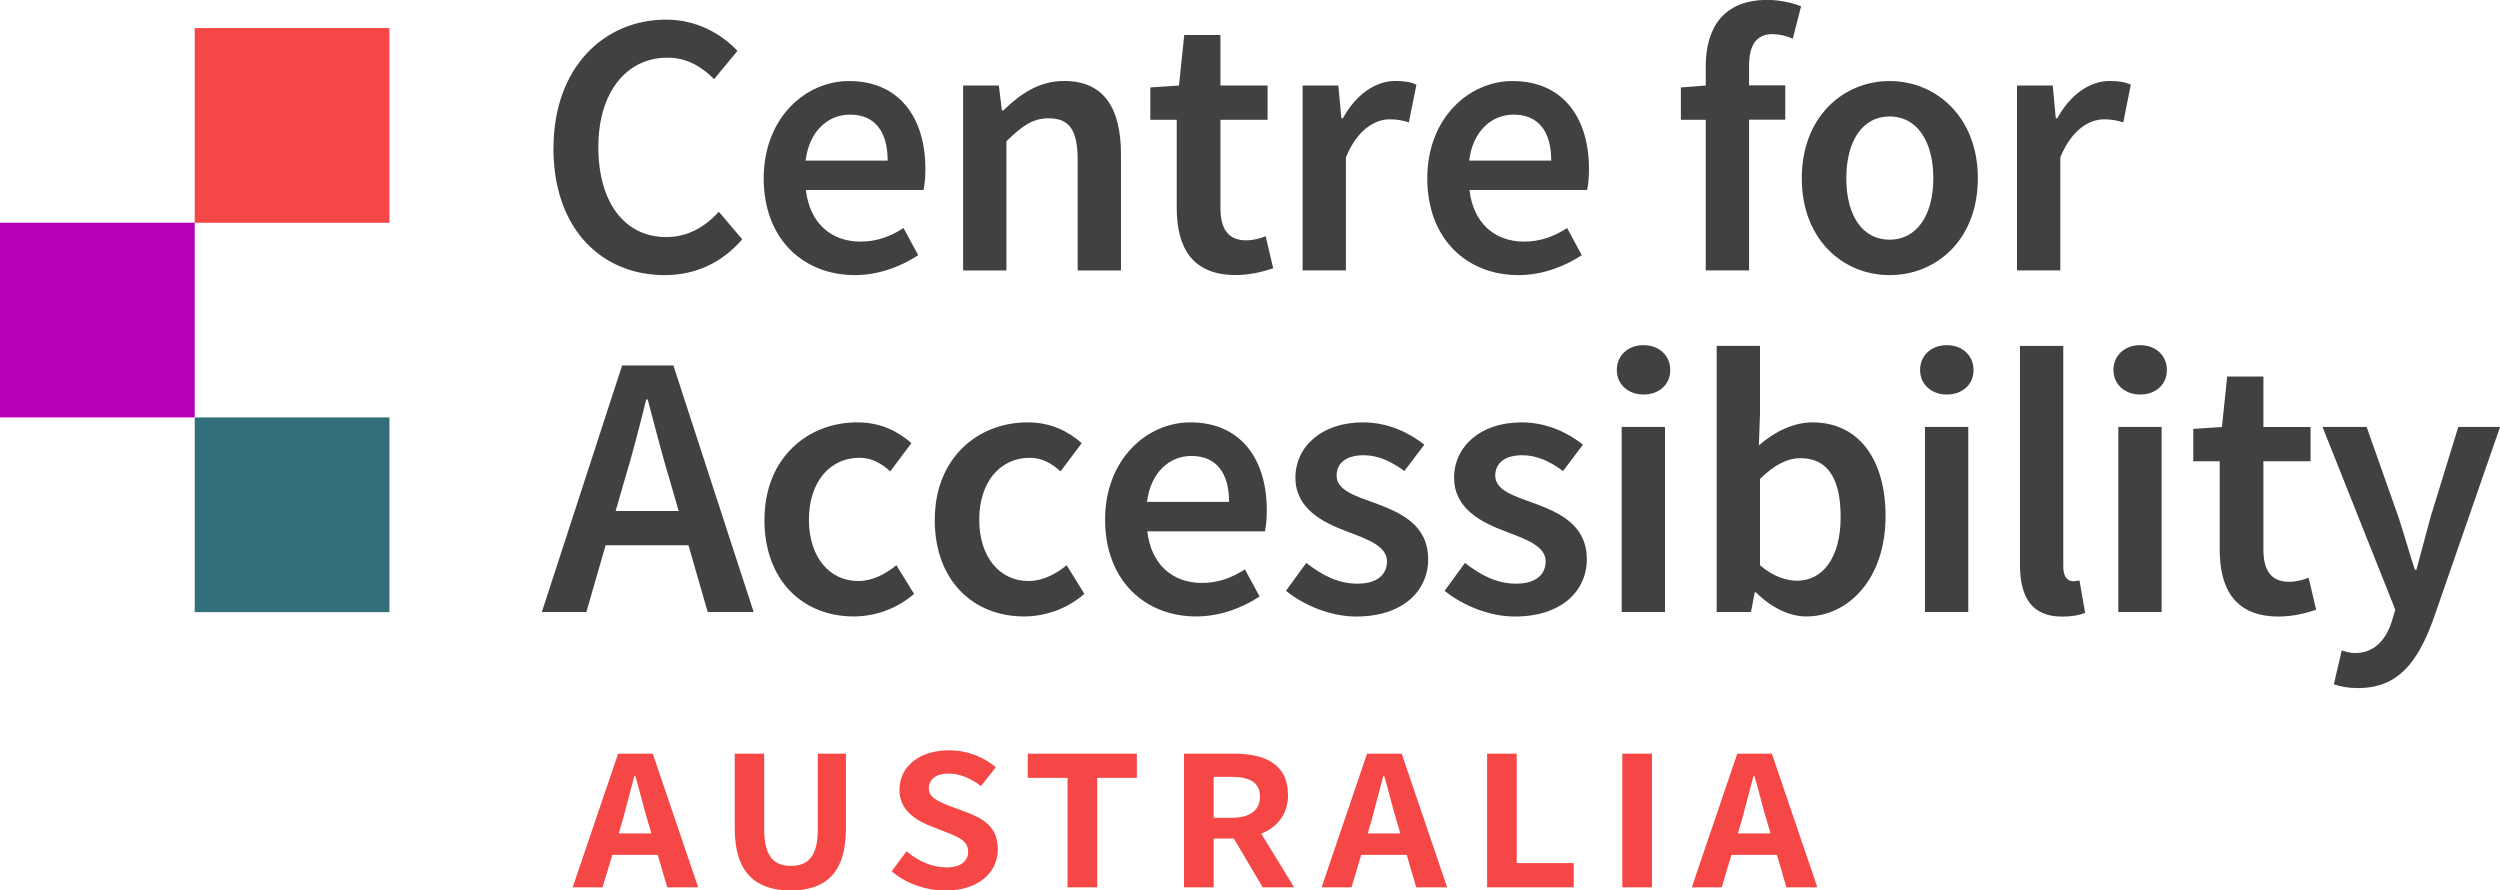
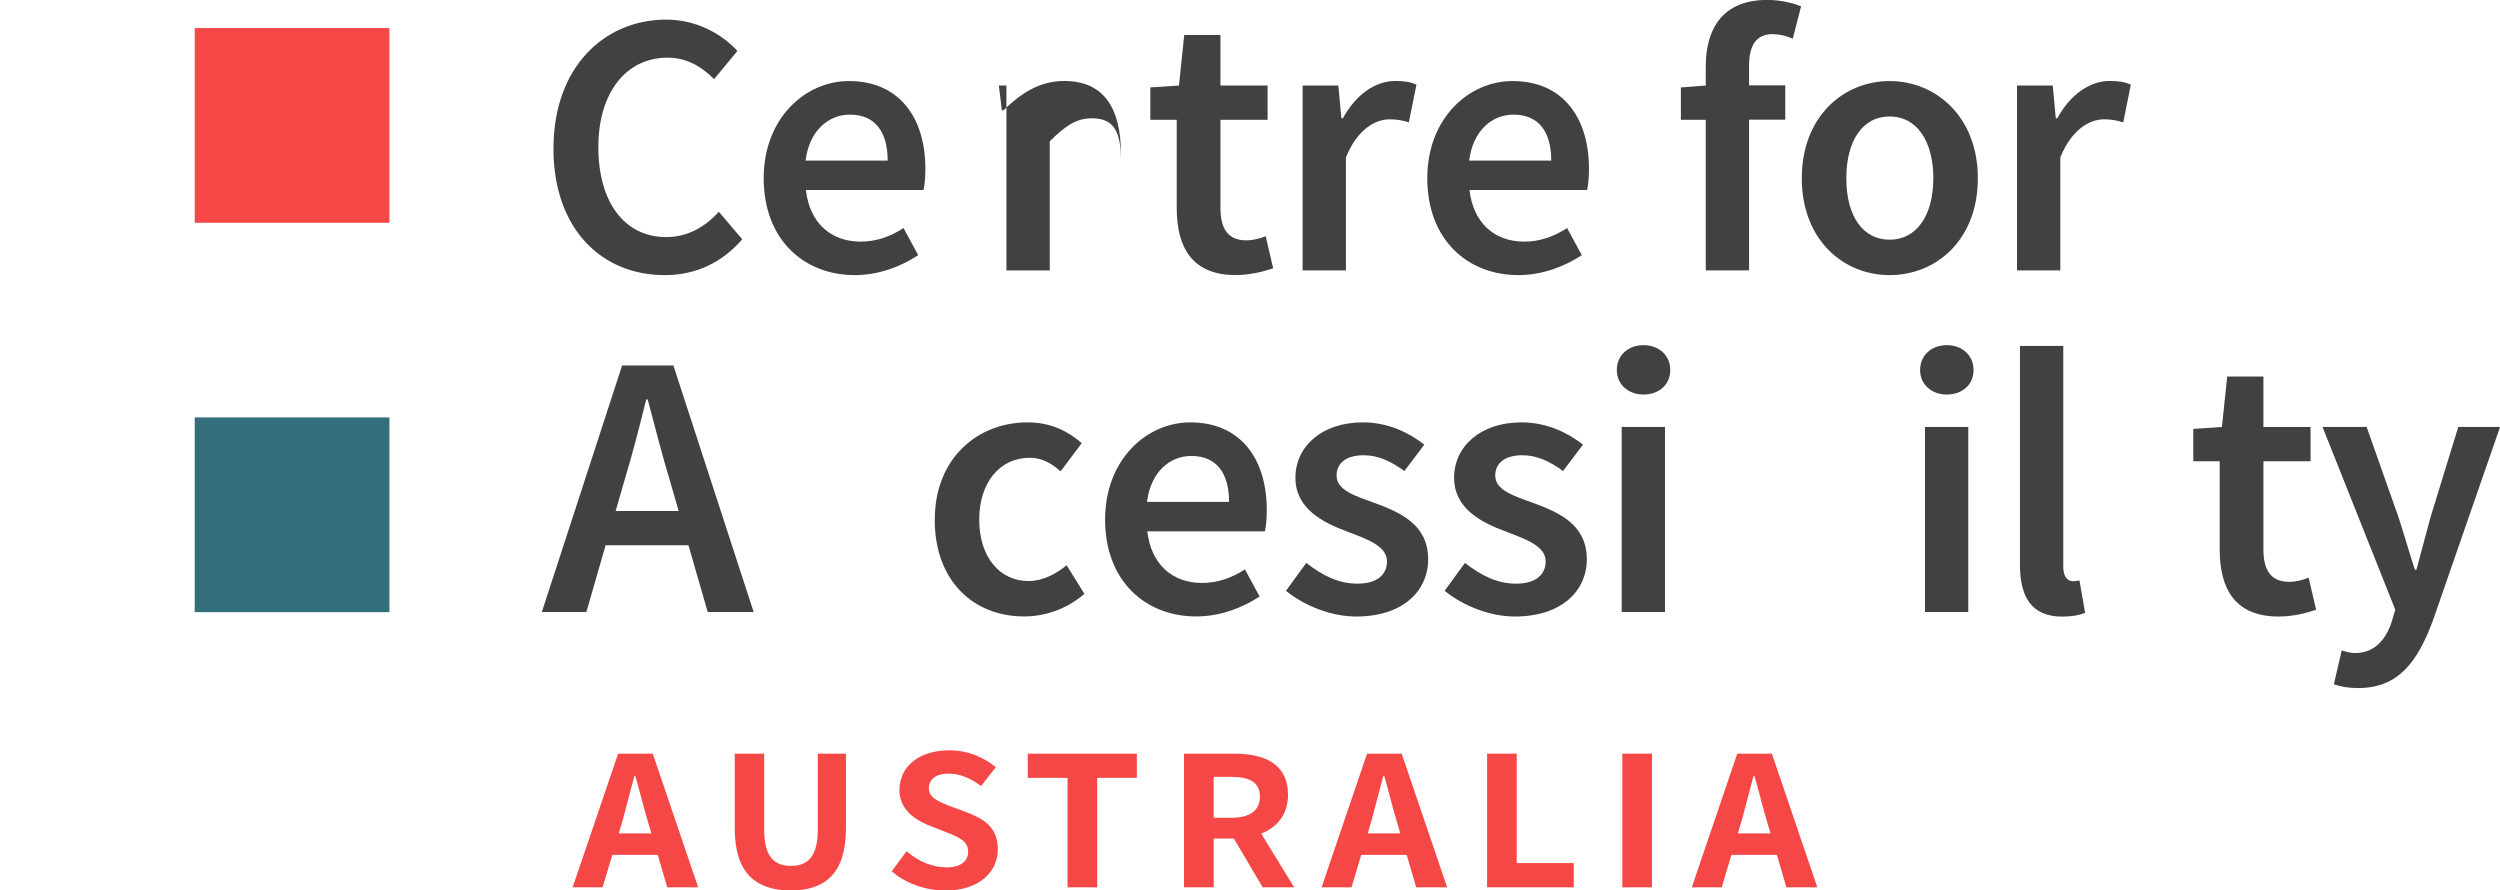
<svg xmlns="http://www.w3.org/2000/svg" id="Layer_1" viewBox="0 0 313.41 111.62">
  <defs>
    <style>.cls-1{fill:#f64747;}.cls-2{fill:#b500b5;}.cls-3{fill:#414042;}.cls-4{fill:#336e7b;}</style>
  </defs>
  <g>
    <rect class="cls-1" x="24.41" y="3.52" width="24.41" height="24.41" />
-     <rect class="cls-2" y="27.92" width="24.41" height="24.41" />
    <rect class="cls-4" x="24.41" y="52.33" width="24.41" height="24.41" />
  </g>
  <g>
    <path class="cls-3" d="M69.39,18.57c0-10.11,6.33-16.11,14.13-16.11,3.87,0,6.99,1.84,8.93,3.92l-2.93,3.54c-1.61-1.61-3.45-2.69-5.86-2.69-5.05,0-8.65,4.25-8.65,11.2s3.31,11.29,8.5,11.29c2.74,0,4.87-1.28,6.61-3.17l2.93,3.45c-2.5,2.88-5.76,4.49-9.73,4.49-7.8,0-13.94-5.67-13.94-15.92Z" />
    <path class="cls-3" d="M95.74,22.35c0-7.56,5.24-12.19,10.68-12.19,6.28,0,9.59,4.54,9.59,11.01,0,1.04-.09,2.08-.24,2.65h-14.74c.47,4.11,3.12,6.47,6.85,6.47,1.98,0,3.69-.61,5.39-1.7l1.84,3.4c-2.22,1.46-5.01,2.5-7.94,2.5-6.43,0-11.43-4.49-11.43-12.14Zm15.54-2.22c0-3.59-1.56-5.76-4.72-5.76-2.74,0-5.1,2.03-5.57,5.76h10.3Z" />
-     <path class="cls-3" d="M120.73,10.72h4.49l.38,3.12h.19c2.08-2.03,4.44-3.69,7.61-3.69,4.96,0,7.13,3.35,7.13,9.21v14.55h-5.43v-13.84c0-3.83-1.09-5.24-3.64-5.24-2.03,0-3.35,.99-5.29,2.88v16.2h-5.43V10.72Z" />
+     <path class="cls-3" d="M120.73,10.72h4.49l.38,3.12h.19c2.08-2.03,4.44-3.69,7.61-3.69,4.96,0,7.13,3.35,7.13,9.21v14.55v-13.84c0-3.83-1.09-5.24-3.64-5.24-2.03,0-3.35,.99-5.29,2.88v16.2h-5.43V10.72Z" />
    <path class="cls-3" d="M147.52,26.08V15.02h-3.31v-4.06l3.59-.24,.66-6.33h4.54v6.33h5.91v4.3h-5.91v11.05c0,2.74,1.04,4.06,3.26,4.06,.8,0,1.75-.24,2.41-.52l.94,4.02c-1.28,.43-2.88,.85-4.72,.85-5.39,0-7.37-3.4-7.37-8.41Z" />
    <path class="cls-3" d="M163.29,10.72h4.49l.38,4.11h.19c1.65-3.02,4.11-4.68,6.57-4.68,1.18,0,1.94,.14,2.65,.47l-.95,4.72c-.8-.24-1.42-.38-2.41-.38-1.84,0-4.06,1.28-5.48,4.77v14.17h-5.43V10.72Z" />
    <path class="cls-3" d="M178.93,22.35c0-7.56,5.24-12.19,10.68-12.19,6.28,0,9.59,4.54,9.59,11.01,0,1.04-.09,2.08-.24,2.65h-14.74c.47,4.11,3.12,6.47,6.85,6.47,1.98,0,3.69-.61,5.39-1.7l1.84,3.4c-2.22,1.46-5.01,2.5-7.94,2.5-6.43,0-11.43-4.49-11.43-12.14Zm15.54-2.22c0-3.59-1.56-5.76-4.72-5.76-2.74,0-5.1,2.03-5.57,5.76h10.3Z" />
    <path class="cls-3" d="M213.84,15.02h-3.12v-4.06l3.12-.24v-2.41c0-4.82,2.22-8.32,7.7-8.32,1.65,0,3.21,.38,4.25,.8l-1.04,4.06c-.85-.38-1.75-.57-2.55-.57-1.89,0-2.93,1.23-2.93,3.92v2.5h4.54v4.3h-4.54v18.9h-5.43V15.02Z" />
    <path class="cls-3" d="M225.88,22.35c0-7.75,5.24-12.19,11.01-12.19s11.06,4.44,11.06,12.19-5.24,12.14-11.06,12.14-11.01-4.44-11.01-12.14Zm16.49,0c0-4.68-2.08-7.75-5.48-7.75s-5.43,3.07-5.43,7.75,2.03,7.7,5.43,7.7,5.48-3.07,5.48-7.7Z" />
    <path class="cls-3" d="M252.85,10.72h4.49l.38,4.11h.19c1.65-3.02,4.11-4.68,6.57-4.68,1.18,0,1.94,.14,2.65,.47l-.95,4.72c-.8-.24-1.42-.38-2.41-.38-1.84,0-4.06,1.28-5.48,4.77v14.17h-5.43V10.72Z" />
  </g>
  <g>
    <path class="cls-3" d="M77.99,45.82h6.43l10.06,30.9h-5.76l-2.41-8.36h-10.39l-2.41,8.36h-5.58l10.06-30.9Zm-.8,18.24h7.89l-1.09-3.78c-.99-3.26-1.89-6.8-2.79-10.2h-.19c-.85,3.45-1.75,6.94-2.74,10.2l-1.09,3.78Z" />
-     <path class="cls-3" d="M95.84,65.14c0-7.75,5.43-12.19,11.62-12.19,2.98,0,5.1,1.13,6.8,2.6l-2.65,3.54c-1.23-1.09-2.41-1.7-3.87-1.7-3.73,0-6.33,3.07-6.33,7.75s2.55,7.7,6.19,7.7c1.79,0,3.45-.9,4.77-1.98l2.22,3.59c-2.17,1.89-4.91,2.83-7.56,2.83-6.33,0-11.2-4.44-11.2-12.14Z" />
    <path class="cls-3" d="M117.19,65.14c0-7.75,5.43-12.19,11.62-12.19,2.98,0,5.1,1.13,6.8,2.6l-2.65,3.54c-1.23-1.09-2.41-1.7-3.87-1.7-3.73,0-6.33,3.07-6.33,7.75s2.55,7.7,6.19,7.7c1.79,0,3.45-.9,4.77-1.98l2.22,3.59c-2.17,1.89-4.91,2.83-7.56,2.83-6.33,0-11.2-4.44-11.2-12.14Z" />
    <path class="cls-3" d="M138.54,65.14c0-7.56,5.24-12.19,10.68-12.19,6.28,0,9.59,4.54,9.59,11.01,0,1.04-.09,2.08-.24,2.65h-14.74c.47,4.11,3.12,6.47,6.85,6.47,1.98,0,3.69-.61,5.39-1.7l1.84,3.4c-2.22,1.46-5.01,2.5-7.94,2.5-6.43,0-11.43-4.49-11.43-12.14Zm15.54-2.22c0-3.59-1.56-5.76-4.72-5.76-2.74,0-5.1,2.03-5.57,5.76h10.3Z" />
    <path class="cls-3" d="M161.21,74.07l2.55-3.5c2.08,1.61,4.06,2.6,6.43,2.6,2.5,0,3.69-1.18,3.69-2.79,0-1.94-2.5-2.79-4.96-3.73-3.07-1.13-6.52-2.88-6.52-6.76s3.26-6.94,8.46-6.94c3.21,0,5.81,1.32,7.7,2.79l-2.5,3.31c-1.61-1.18-3.26-1.98-5.1-1.98-2.32,0-3.4,1.09-3.4,2.55,0,1.84,2.32,2.55,4.82,3.45,3.17,1.18,6.66,2.69,6.66,7.04,0,3.97-3.17,7.18-9.02,7.18-3.17,0-6.52-1.37-8.79-3.21Z" />
    <path class="cls-3" d="M181.1,74.07l2.55-3.5c2.08,1.61,4.06,2.6,6.43,2.6,2.5,0,3.69-1.18,3.69-2.79,0-1.94-2.5-2.79-4.96-3.73-3.07-1.13-6.52-2.88-6.52-6.76s3.26-6.94,8.46-6.94c3.21,0,5.81,1.32,7.7,2.79l-2.5,3.31c-1.61-1.18-3.26-1.98-5.1-1.98-2.32,0-3.4,1.09-3.4,2.55,0,1.84,2.32,2.55,4.82,3.45,3.17,1.18,6.66,2.69,6.66,7.04,0,3.97-3.17,7.18-9.02,7.18-3.17,0-6.52-1.37-8.79-3.21Z" />
    <path class="cls-3" d="M202.69,46.39c0-1.84,1.42-3.12,3.35-3.12s3.35,1.28,3.35,3.12-1.42,3.07-3.35,3.07-3.35-1.28-3.35-3.07Zm.61,7.13h5.43v23.2h-5.43v-23.2Z" />
-     <path class="cls-3" d="M220.12,74.26h-.14l-.47,2.46h-4.3V43.36h5.43v8.6l-.14,3.87c1.94-1.7,4.35-2.88,6.71-2.88,5.81,0,9.17,4.63,9.17,11.76,0,7.98-4.77,12.57-9.92,12.57-2.13,0-4.39-1.09-6.33-3.02Zm10.63-9.45c0-4.63-1.51-7.37-5.01-7.37-1.7,0-3.31,.85-5.1,2.6v10.82c1.65,1.42,3.31,1.94,4.68,1.94,3.07,0,5.43-2.74,5.43-7.98Z" />
    <path class="cls-3" d="M240.71,46.39c0-1.84,1.42-3.12,3.35-3.12s3.35,1.28,3.35,3.12-1.42,3.07-3.35,3.07-3.35-1.28-3.35-3.07Zm.61,7.13h5.43v23.2h-5.43v-23.2Z" />
    <path class="cls-3" d="M253.23,70.77v-27.4h5.43v27.69c0,1.32,.61,1.8,1.18,1.8,.24,0,.43,0,.85-.09l.71,4.06c-.66,.28-1.61,.47-2.88,.47-3.87,0-5.29-2.5-5.29-6.52Z" />
-     <path class="cls-3" d="M264.95,46.39c0-1.84,1.42-3.12,3.35-3.12s3.35,1.28,3.35,3.12-1.42,3.07-3.35,3.07-3.35-1.28-3.35-3.07Zm.61,7.13h5.43v23.2h-5.43v-23.2Z" />
    <path class="cls-3" d="M278.27,68.88v-11.05h-3.31v-4.06l3.59-.24,.66-6.33h4.54v6.33h5.91v4.3h-5.91v11.05c0,2.74,1.04,4.06,3.26,4.06,.8,0,1.75-.24,2.41-.52l.94,4.02c-1.28,.43-2.88,.85-4.72,.85-5.39,0-7.37-3.4-7.37-8.41Z" />
    <path class="cls-3" d="M292.58,85.79l.99-4.25c.43,.14,1.09,.33,1.65,.33,2.46,0,3.87-1.65,4.63-3.97l.43-1.47-9.12-22.91h5.53l4.02,11.39c.66,2.03,1.32,4.35,2.03,6.52h.19c.57-2.13,1.18-4.44,1.75-6.52l3.5-11.39h5.24l-8.41,24.24c-1.94,5.24-4.35,8.5-9.4,8.5-1.28,0-2.17-.19-3.02-.47Z" />
  </g>
  <g>
    <path class="cls-1" d="M77.5,94.48h4.33l5.7,16.76h-3.88l-1.19-4.07h-5.7l-1.22,4.07h-3.75l5.7-16.76Zm.06,10h4.1l-.54-1.83c-.51-1.73-.96-3.62-1.47-5.35h-.13c-.48,1.76-.93,3.62-1.41,5.35l-.54,1.83Zm14.55-.61v-9.39h3.69v9.52c0,3.43,1.28,4.55,3.36,4.55s3.36-1.12,3.36-4.55v-9.52h3.53v9.39c0,5.61-2.6,7.76-6.92,7.76s-7.02-2.15-7.02-7.76Zm19.68,5.35l1.86-2.5c1.47,1.25,3.2,2.02,5.06,2.02,1.73,0,2.66-.8,2.66-1.95,0-1.28-1.03-1.76-2.37-2.31l-1.95-.77c-2.28-.83-4.29-2.15-4.29-4.68,0-2.98,2.53-4.97,6.22-4.97,2.6,0,4.52,1.03,5.86,2.12l-1.86,2.37c-1.15-.9-2.56-1.57-4.07-1.57s-2.47,.67-2.47,1.86c0,1.03,.93,1.54,2.4,2.12l1.92,.71c2.47,.9,4.33,1.92,4.33,4.81s-2.44,5.16-6.54,5.16c-2.69,0-5.1-.99-6.76-2.4Zm22.05-11.7h-5v-3.04h13.68v3.04h-4.97v13.72h-3.72v-13.72Zm14.59-3.04h6.25c3.78,0,6.79,1.22,6.79,5.19,0,2.4-1.35,4.04-3.36,4.84l4.13,6.73h-3.94l-3.62-6.12h-2.53v6.12h-3.72v-16.76Zm5.96,8.04c2.37,0,3.56-.96,3.56-2.66,0-1.79-1.31-2.47-3.59-2.47h-2.21v5.13h2.24Z" />
    <path class="cls-1" d="M171.39,94.48h4.33l5.7,16.76h-3.88l-1.19-4.07h-5.7l-1.22,4.07h-3.75l5.7-16.76Zm.06,10h4.1l-.54-1.83c-.51-1.73-.96-3.62-1.47-5.35h-.13c-.48,1.76-.93,3.62-1.41,5.35l-.54,1.83Z" />
    <path class="cls-1" d="M186.42,94.48h3.72v13.72h7.15v3.04h-10.86v-16.76Zm16.96,0h3.72v16.76h-3.72v-16.76Z" />
    <path class="cls-1" d="M217.8,94.48h4.33l5.7,16.76h-3.88l-1.19-4.07h-5.7l-1.22,4.07h-3.75l5.7-16.76Zm.06,10h4.1l-.54-1.83c-.51-1.73-.96-3.62-1.47-5.35h-.13c-.48,1.76-.93,3.62-1.41,5.35l-.54,1.83Z" />
  </g>
</svg>